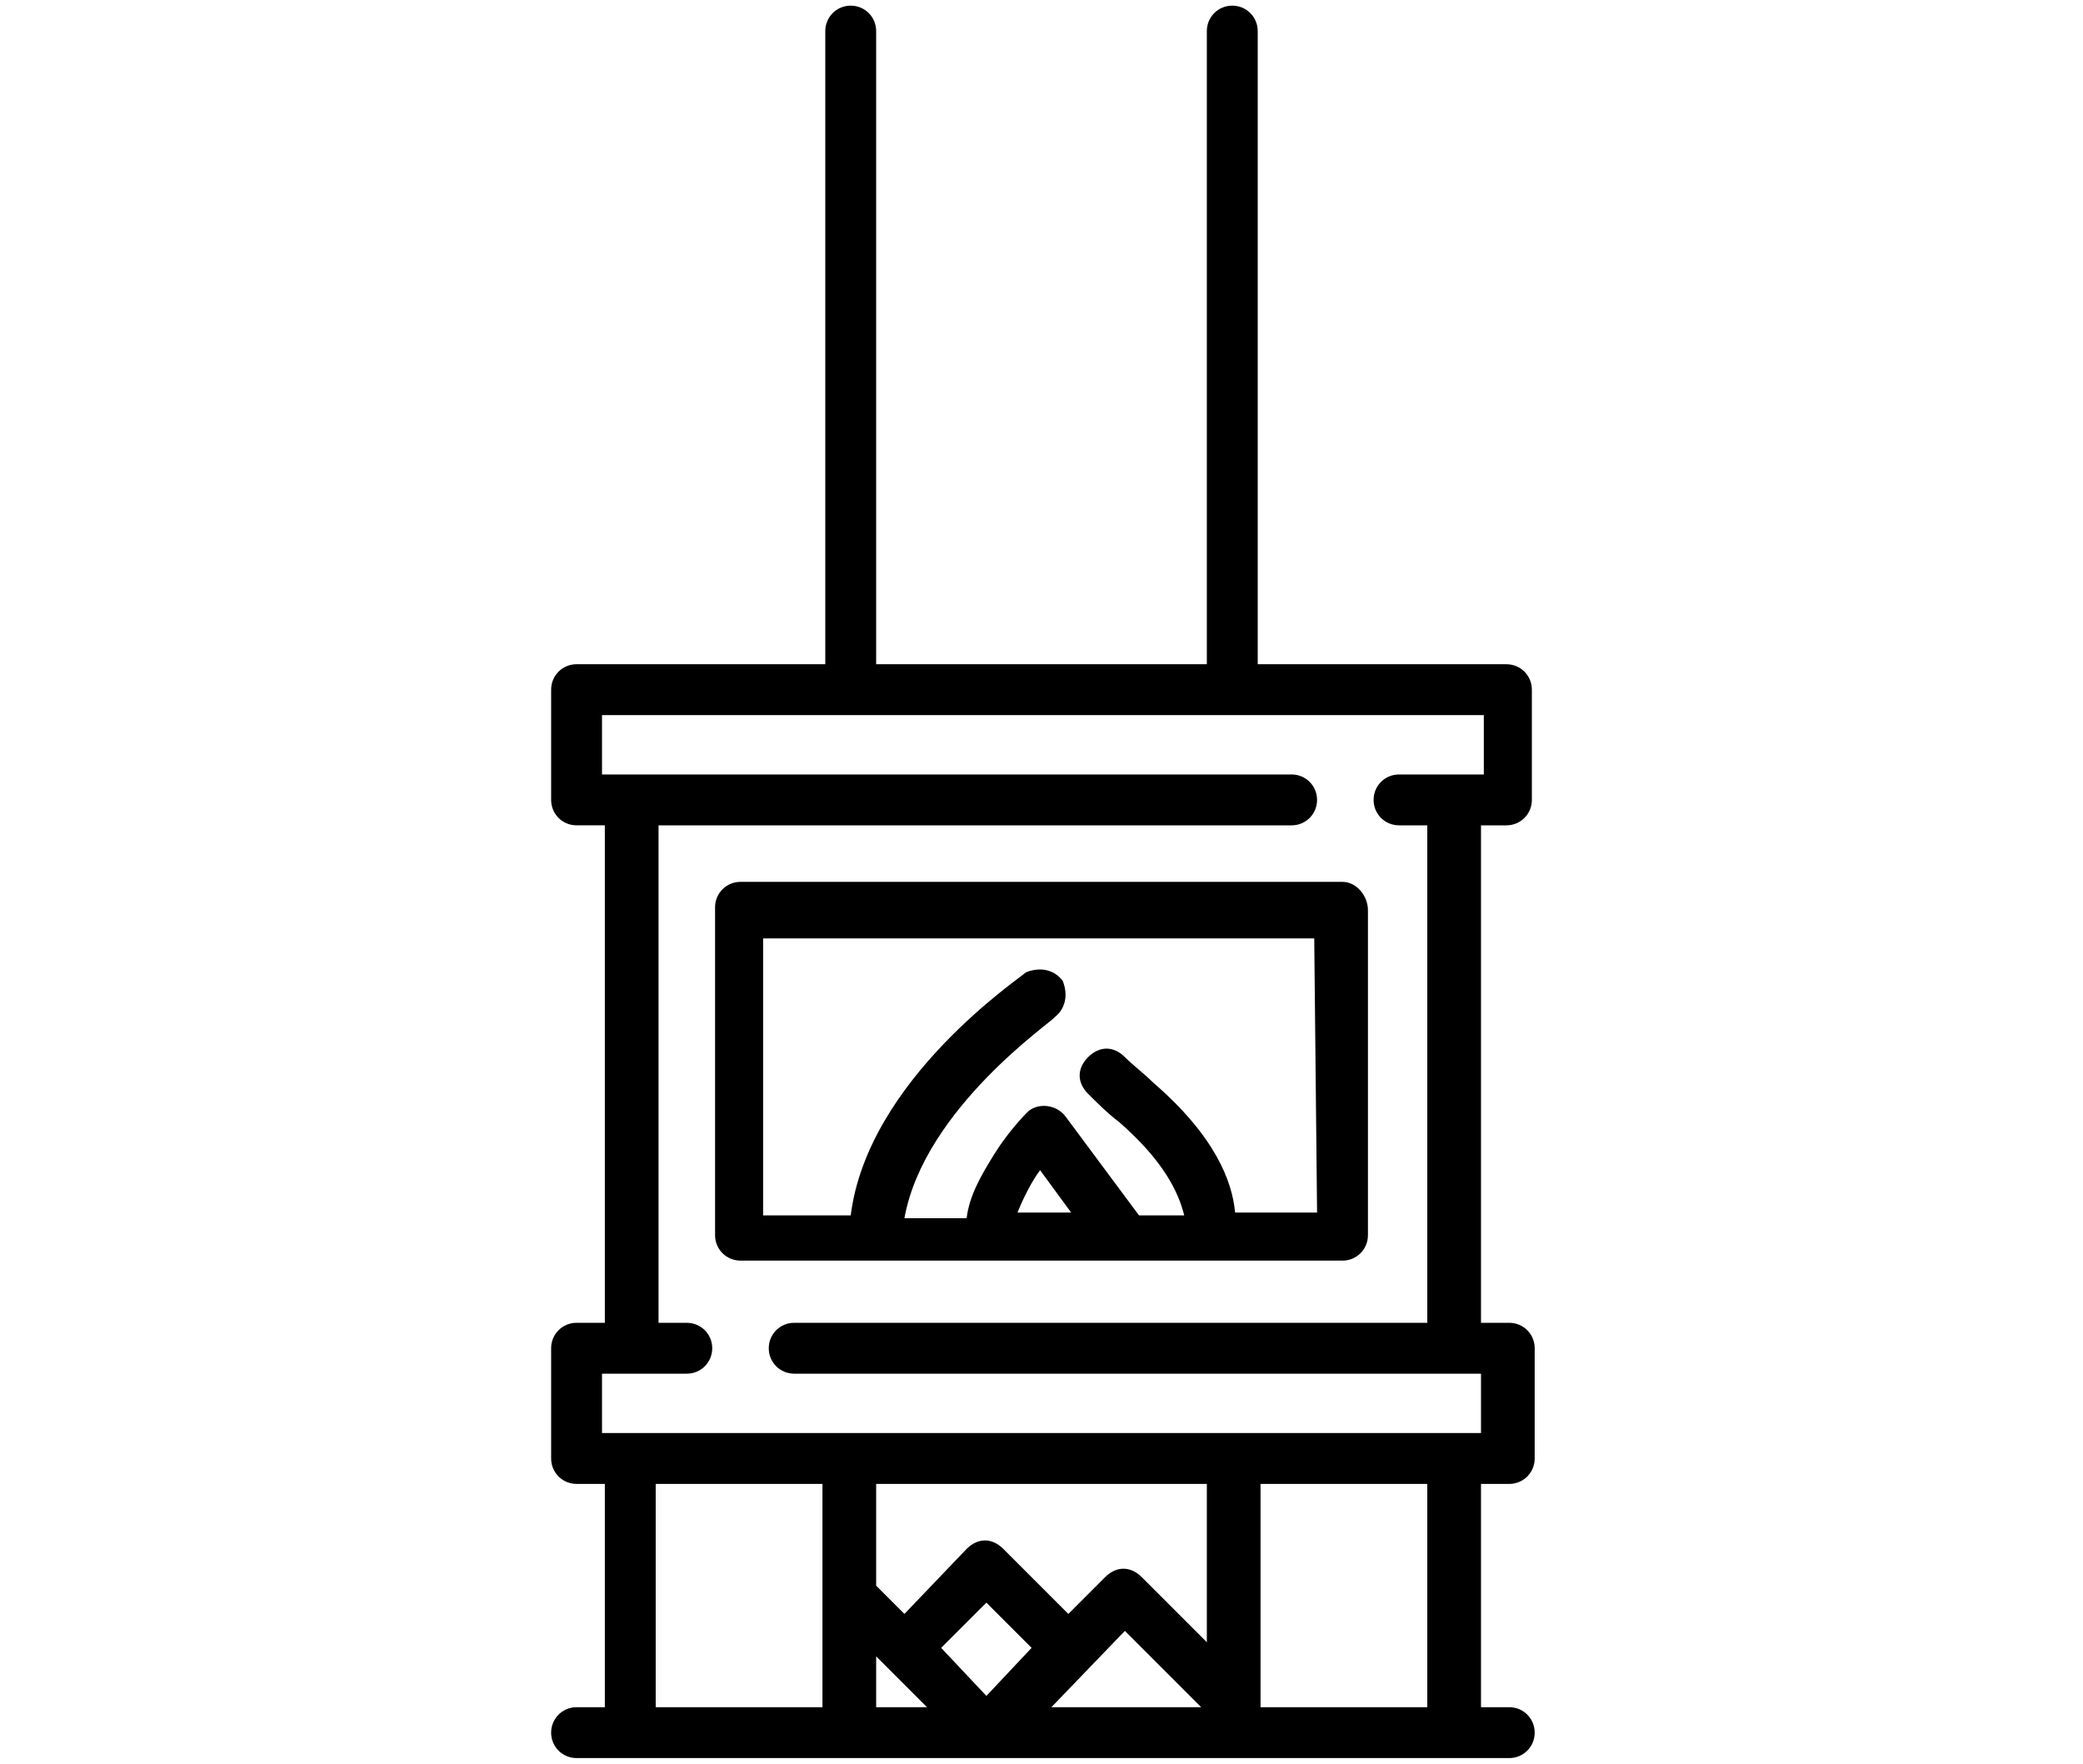
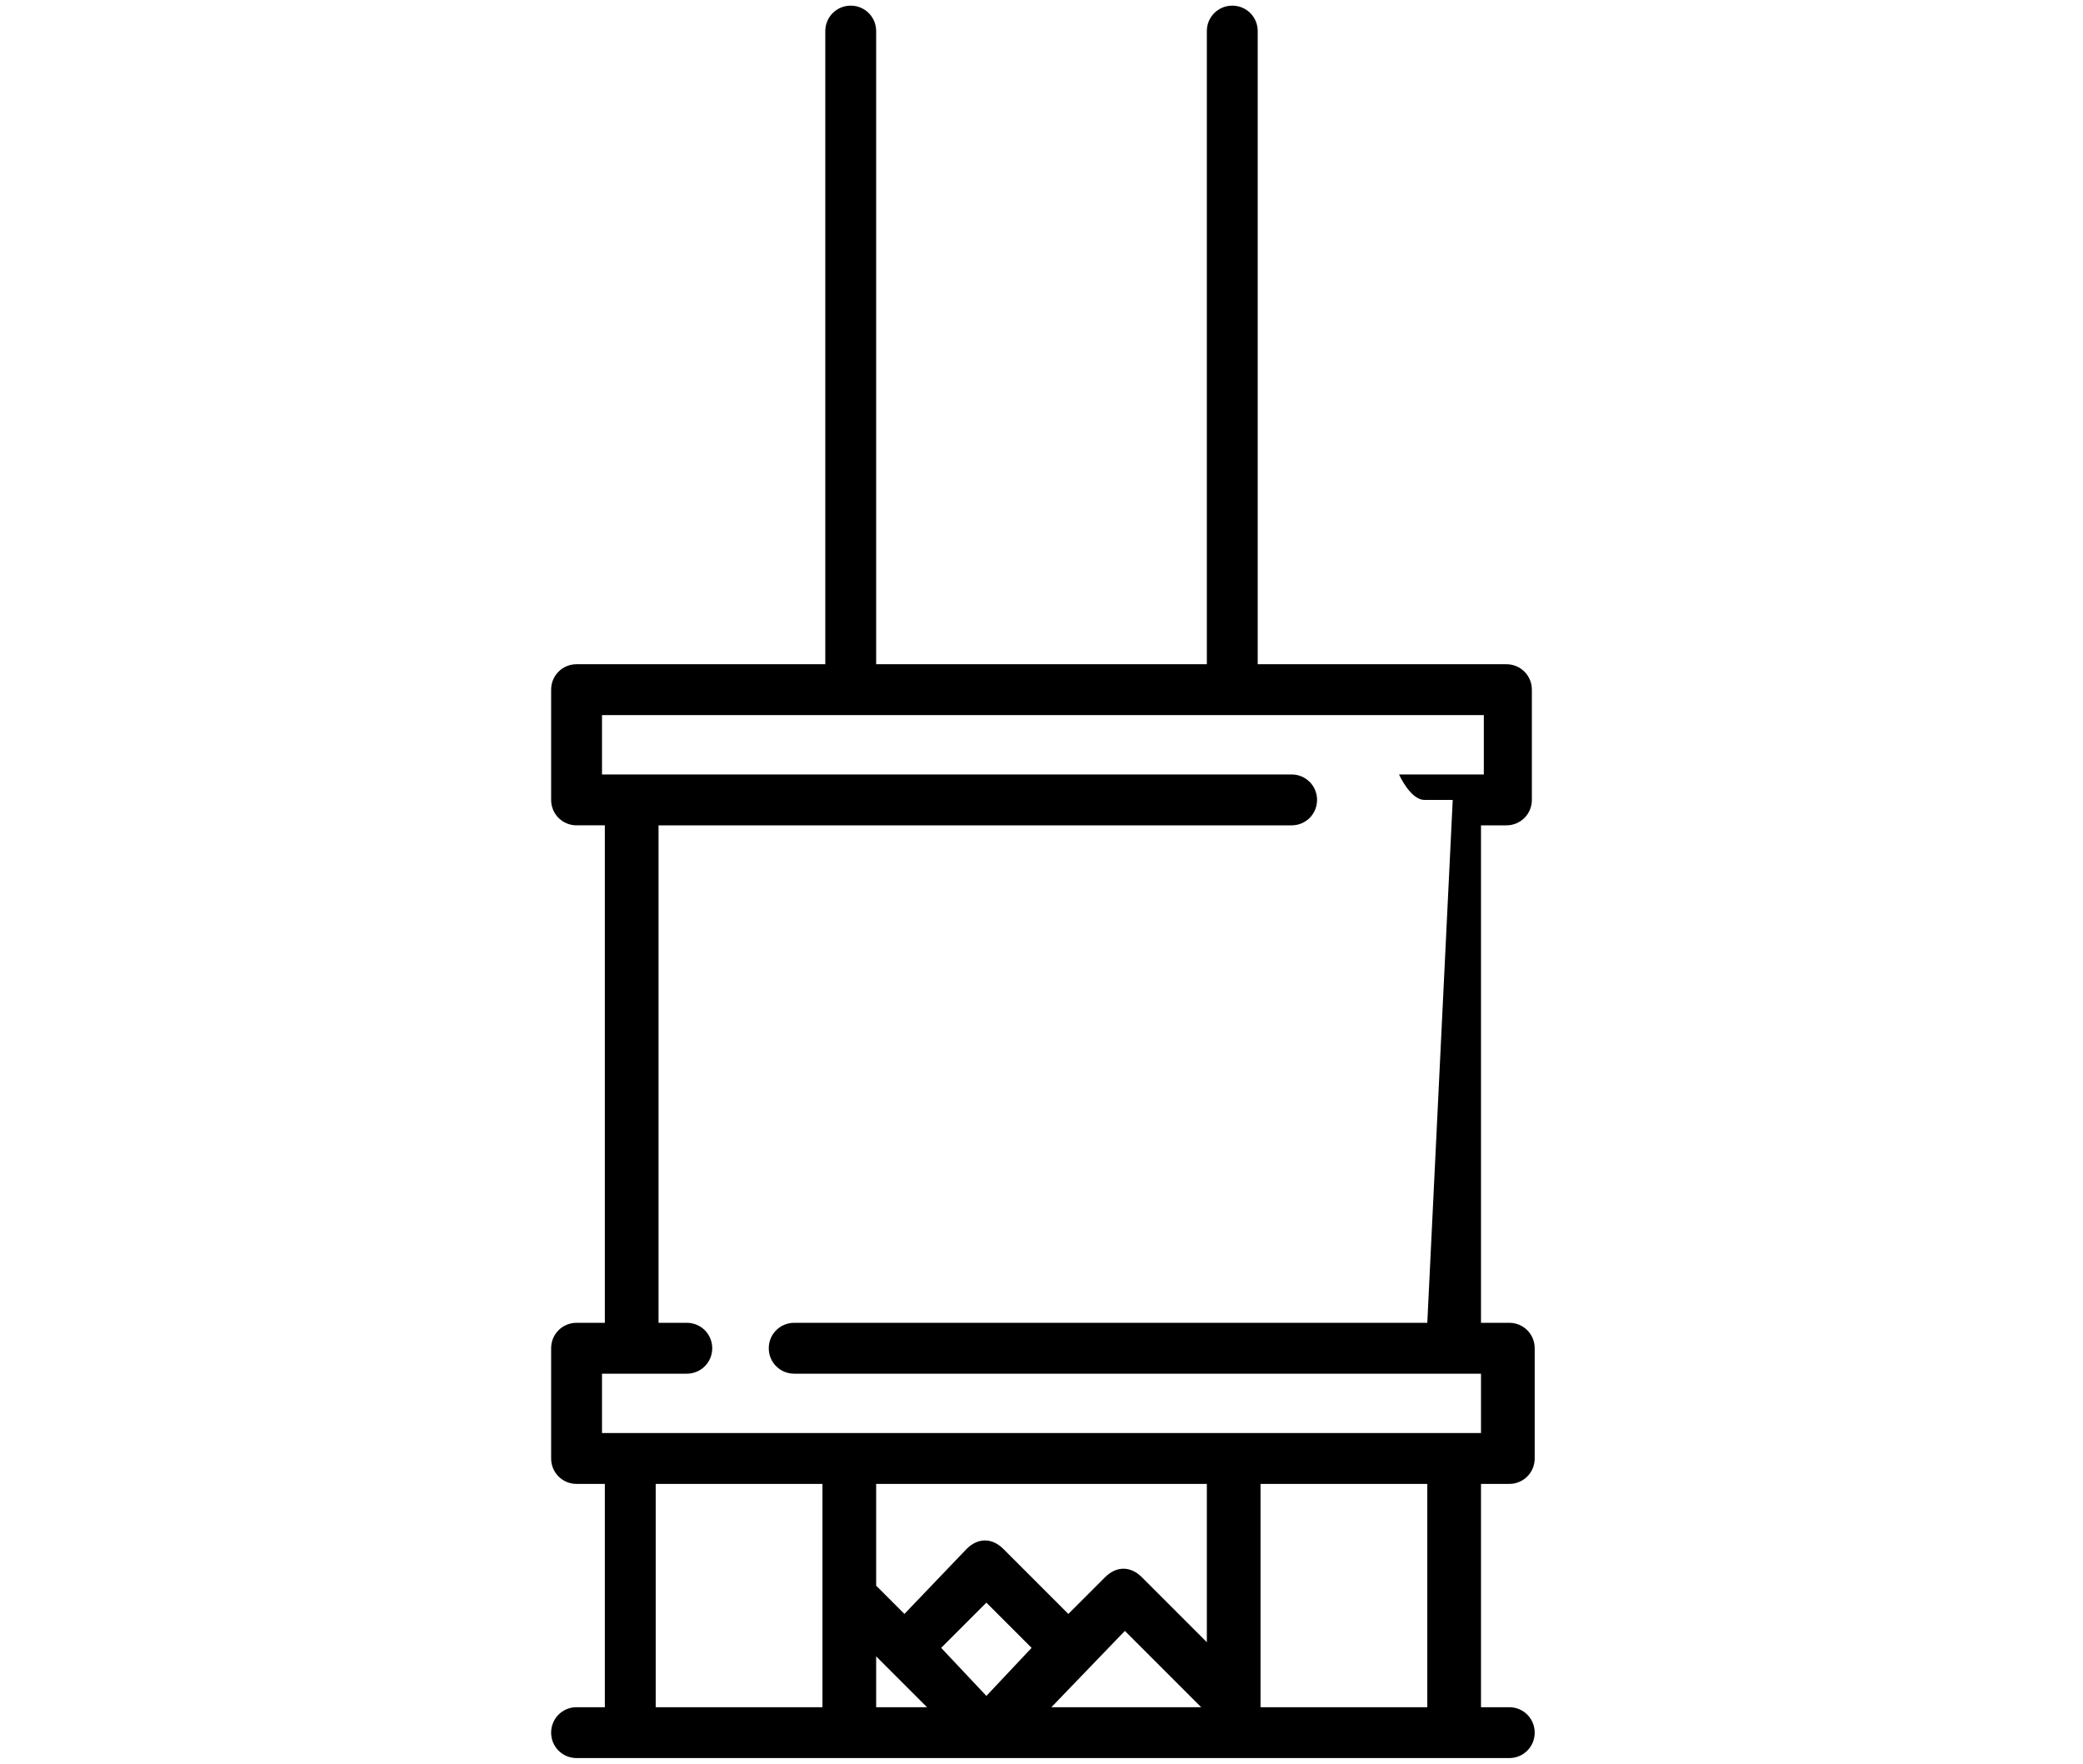
<svg xmlns="http://www.w3.org/2000/svg" version="1.1" id="Ebene_1" x="0px" y="0px" width="73.7px" height="62.4px" viewBox="0 0 73.7 62.4" style="enable-background:new 0 0 73.7 62.4;" xml:space="preserve">
  <g>
-     <path d="M53.3,29.2c0.5,0,0.9-0.4,0.9-0.9v-3.9c0-0.5-0.4-0.9-0.9-0.9h-8.8V1.1c0-0.5-0.4-0.9-0.9-0.9c-0.5,0-0.9,0.4-0.9,0.9v22.4   H31V1.1c0-0.5-0.4-0.9-0.9-0.9s-0.9,0.4-0.9,0.9v22.4h-8.8c-0.5,0-0.9,0.4-0.9,0.9v3.9c0,0.5,0.4,0.9,0.9,0.9h1v17.6h-1   c-0.5,0-0.9,0.4-0.9,0.9v3.9c0,0.5,0.4,0.9,0.9,0.9h1v7.9h-1c-0.5,0-0.9,0.4-0.9,0.9s0.4,0.9,0.9,0.9h33c0.5,0,0.9-0.4,0.9-0.9   s-0.4-0.9-0.9-0.9h-1v-7.9h1c0.5,0,0.9-0.4,0.9-0.9v-3.9c0-0.5-0.4-0.9-0.9-0.9h-1V29.2H53.3z M23.2,52.5h5.9v7.9h-5.9L23.2,52.5z    M42.7,52.5v5.6l-2.3-2.3c-0.4-0.4-0.9-0.4-1.3,0c0,0,0,0,0,0l-1.3,1.3l-2.3-2.3c-0.4-0.4-0.9-0.4-1.3,0c0,0,0,0,0,0L32,57.1l-1-1   v-3.6H42.7z M31,58.6l1.8,1.8H31L31,58.6L31,58.6z M33.3,58.3l1.6-1.6l1.6,1.6L34.9,60L33.3,58.3z M39.8,57.7l2.7,2.7h-5.3   L39.8,57.7z M50.5,60.4h-5.9v-0.1v-7.8h5.9V60.4z M50.5,46.8H28.1c-0.5,0-0.9,0.4-0.9,0.9c0,0.5,0.4,0.9,0.9,0.9h24.3v2.1H21.3   v-2.1h3c0.5,0,0.9-0.4,0.9-0.9c0-0.5-0.4-0.9-0.9-0.9h-1V29.2h22.4c0.5,0,0.9-0.4,0.9-0.9s-0.4-0.9-0.9-0.9H21.3v-2.1h31.2v2.1h-3   c-0.5,0-0.9,0.4-0.9,0.9s0.4,0.9,0.9,0.9h1L50.5,46.8z" />
-     <path d="M47.5,31.2H26.2c-0.5,0-0.9,0.4-0.9,0.9v11.6c0,0.5,0.4,0.9,0.9,0.9h21.3c0.5,0,0.9-0.4,0.9-0.9V32.2   C48.4,31.7,48,31.2,47.5,31.2z M36,42.9c0.2-0.5,0.5-1.1,0.8-1.5l1.1,1.5H36z M46.6,42.9h-2.9c-0.1-1.1-0.7-2.7-2.9-4.6   c-0.3-0.3-0.7-0.6-1-0.9c-0.4-0.4-0.9-0.4-1.3,0c-0.4,0.4-0.4,0.9,0,1.3l0,0c0.3,0.3,0.7,0.7,1.1,1c1.6,1.4,2.1,2.5,2.3,3.3h-1.6   l-2.6-3.5c-0.3-0.4-0.9-0.5-1.3-0.2c0,0-0.1,0.1-0.1,0.1c0,0-0.6,0.6-1.1,1.4c-0.5,0.8-0.9,1.5-1,2.3H32c0.7-3.9,5.3-7,5.3-7.1   c0.4-0.3,0.5-0.8,0.3-1.3c0,0,0,0,0,0c-0.3-0.4-0.8-0.5-1.3-0.3c0,0,0,0,0,0c-0.2,0.2-5.6,3.8-6.2,8.6h-3.1v-9.8h19.5L46.6,42.9z" />
+     <path d="M53.3,29.2c0.5,0,0.9-0.4,0.9-0.9v-3.9c0-0.5-0.4-0.9-0.9-0.9h-8.8V1.1c0-0.5-0.4-0.9-0.9-0.9c-0.5,0-0.9,0.4-0.9,0.9v22.4   H31V1.1c0-0.5-0.4-0.9-0.9-0.9s-0.9,0.4-0.9,0.9v22.4h-8.8c-0.5,0-0.9,0.4-0.9,0.9v3.9c0,0.5,0.4,0.9,0.9,0.9h1v17.6h-1   c-0.5,0-0.9,0.4-0.9,0.9v3.9c0,0.5,0.4,0.9,0.9,0.9h1v7.9h-1c-0.5,0-0.9,0.4-0.9,0.9s0.4,0.9,0.9,0.9h33c0.5,0,0.9-0.4,0.9-0.9   s-0.4-0.9-0.9-0.9h-1v-7.9h1c0.5,0,0.9-0.4,0.9-0.9v-3.9c0-0.5-0.4-0.9-0.9-0.9h-1V29.2H53.3z M23.2,52.5h5.9v7.9h-5.9L23.2,52.5z    M42.7,52.5v5.6l-2.3-2.3c-0.4-0.4-0.9-0.4-1.3,0c0,0,0,0,0,0l-1.3,1.3l-2.3-2.3c-0.4-0.4-0.9-0.4-1.3,0c0,0,0,0,0,0L32,57.1l-1-1   v-3.6H42.7z M31,58.6l1.8,1.8H31L31,58.6L31,58.6z M33.3,58.3l1.6-1.6l1.6,1.6L34.9,60L33.3,58.3z M39.8,57.7l2.7,2.7h-5.3   L39.8,57.7z M50.5,60.4h-5.9v-0.1v-7.8h5.9V60.4z M50.5,46.8H28.1c-0.5,0-0.9,0.4-0.9,0.9c0,0.5,0.4,0.9,0.9,0.9h24.3v2.1H21.3   v-2.1h3c0.5,0,0.9-0.4,0.9-0.9c0-0.5-0.4-0.9-0.9-0.9h-1V29.2h22.4c0.5,0,0.9-0.4,0.9-0.9s-0.4-0.9-0.9-0.9H21.3v-2.1h31.2v2.1h-3   s0.4,0.9,0.9,0.9h1L50.5,46.8z" />
  </g>
</svg>